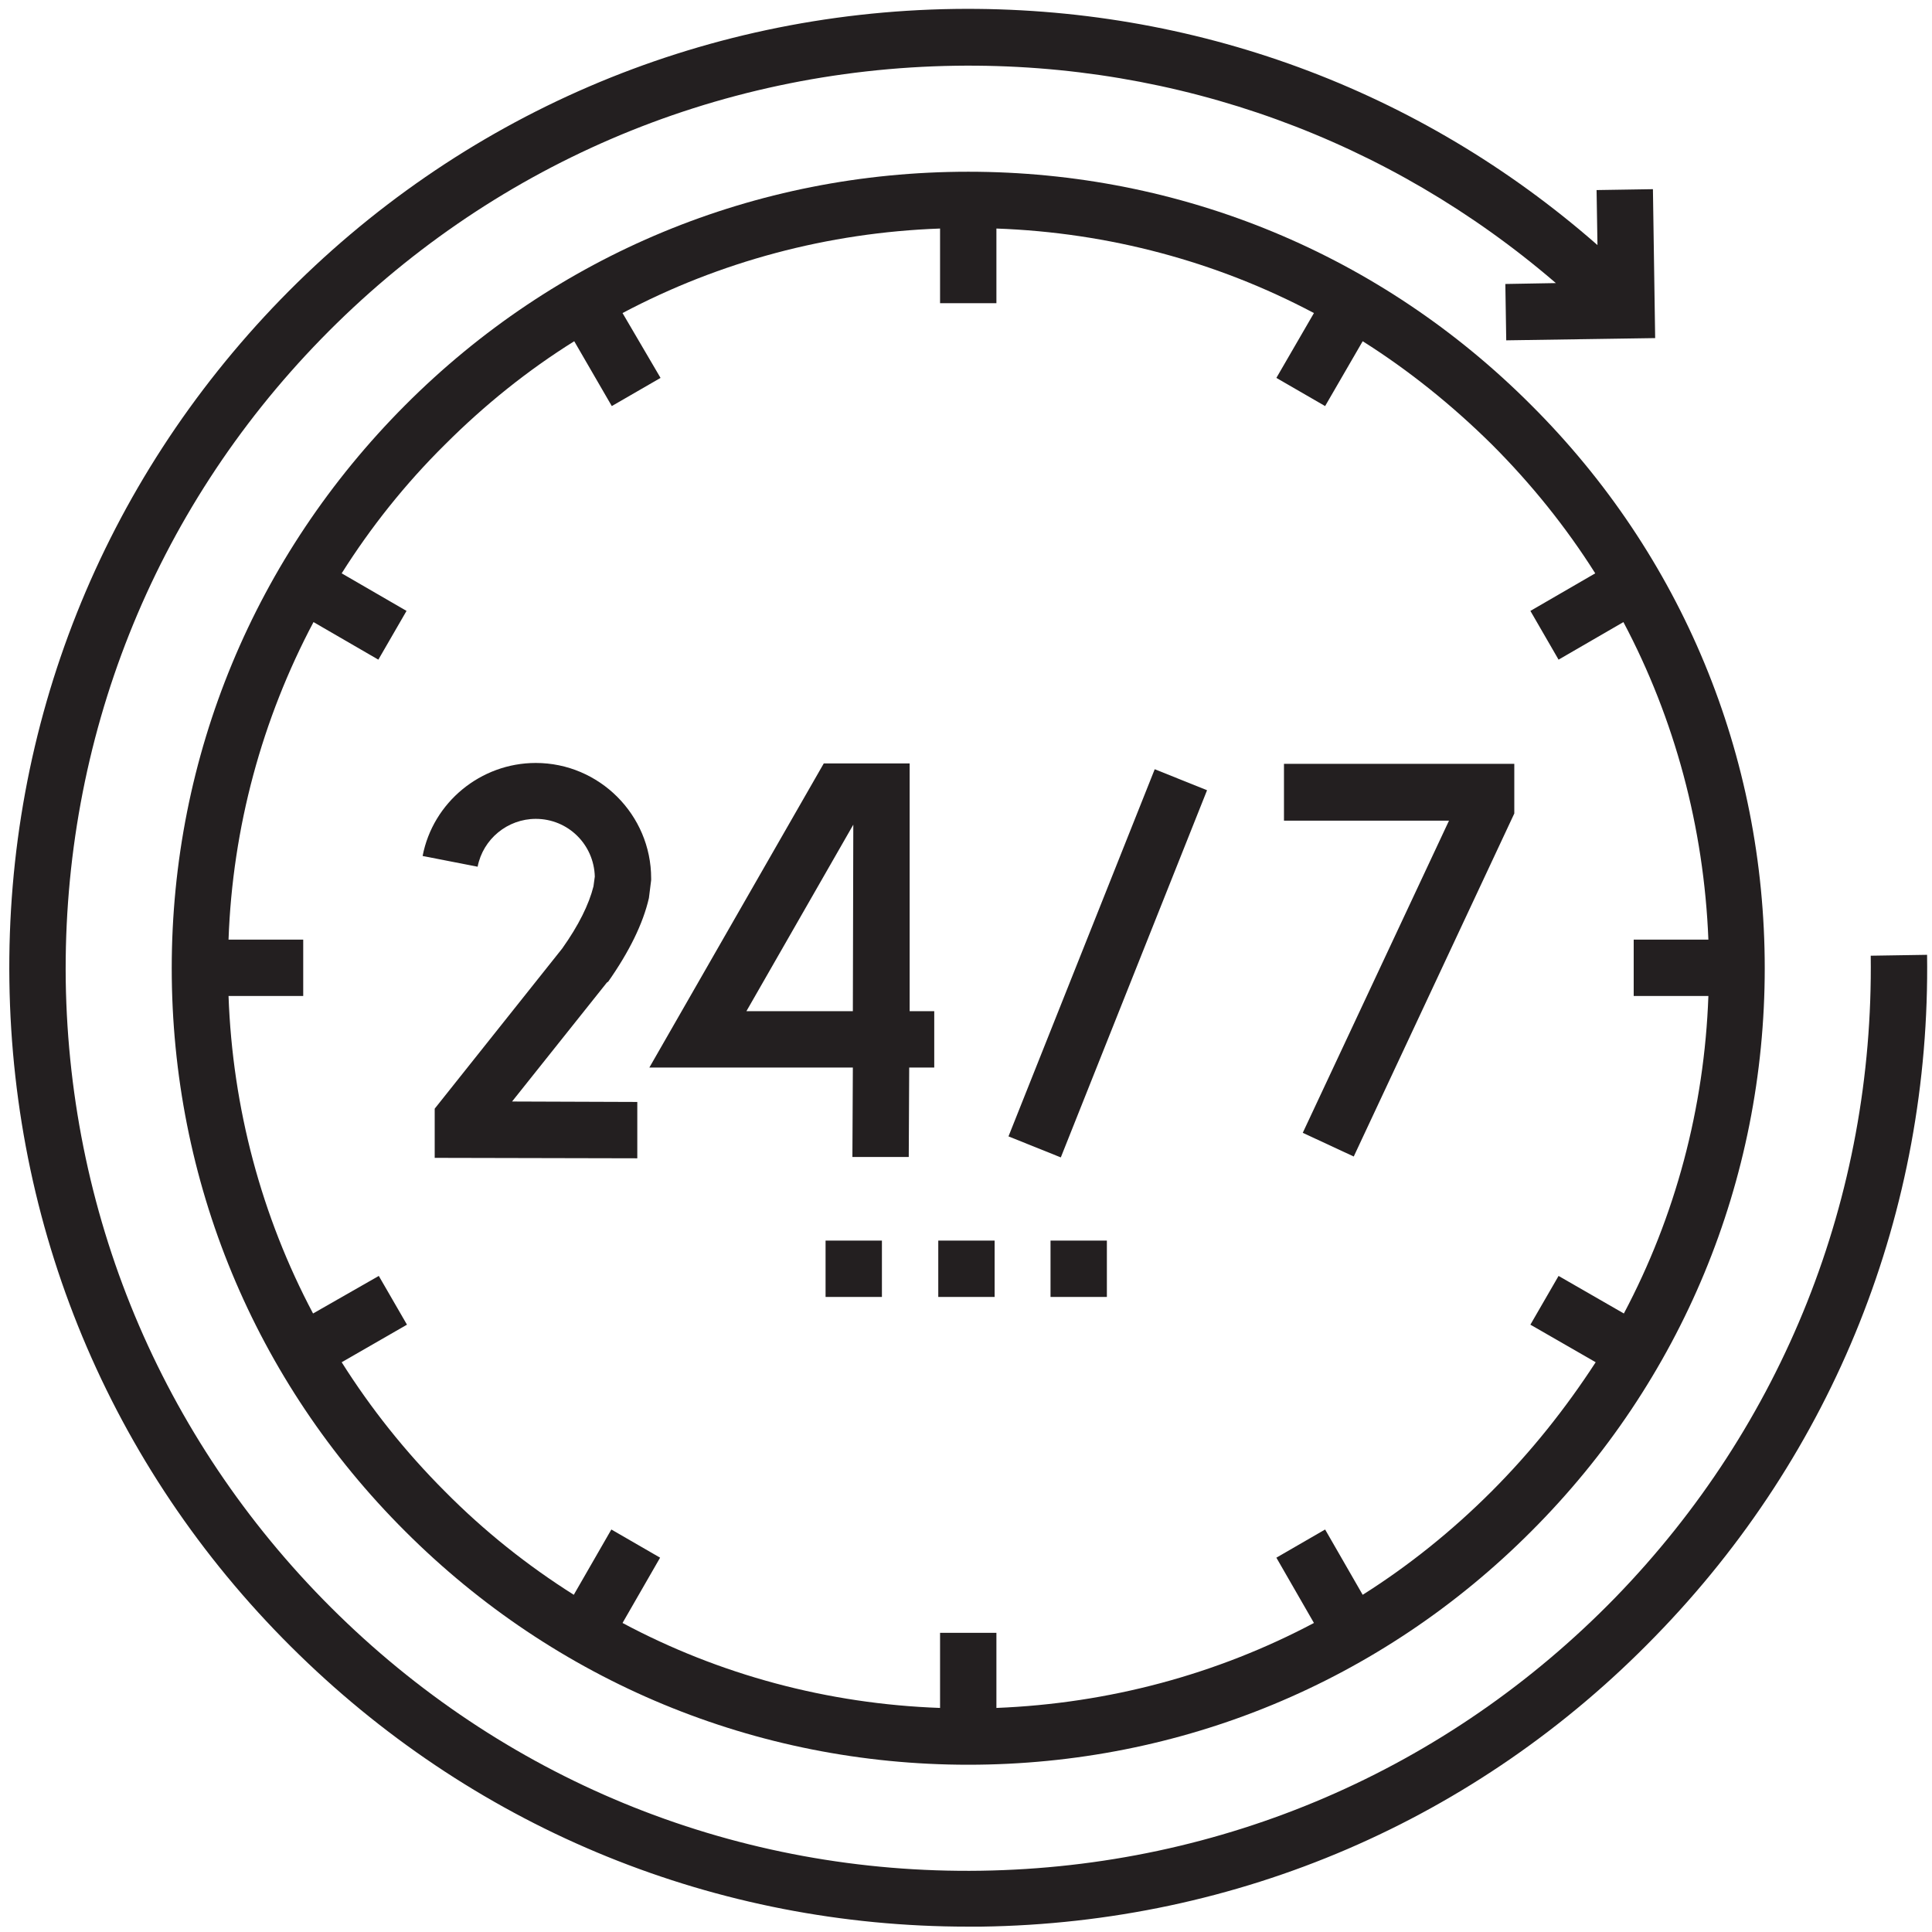
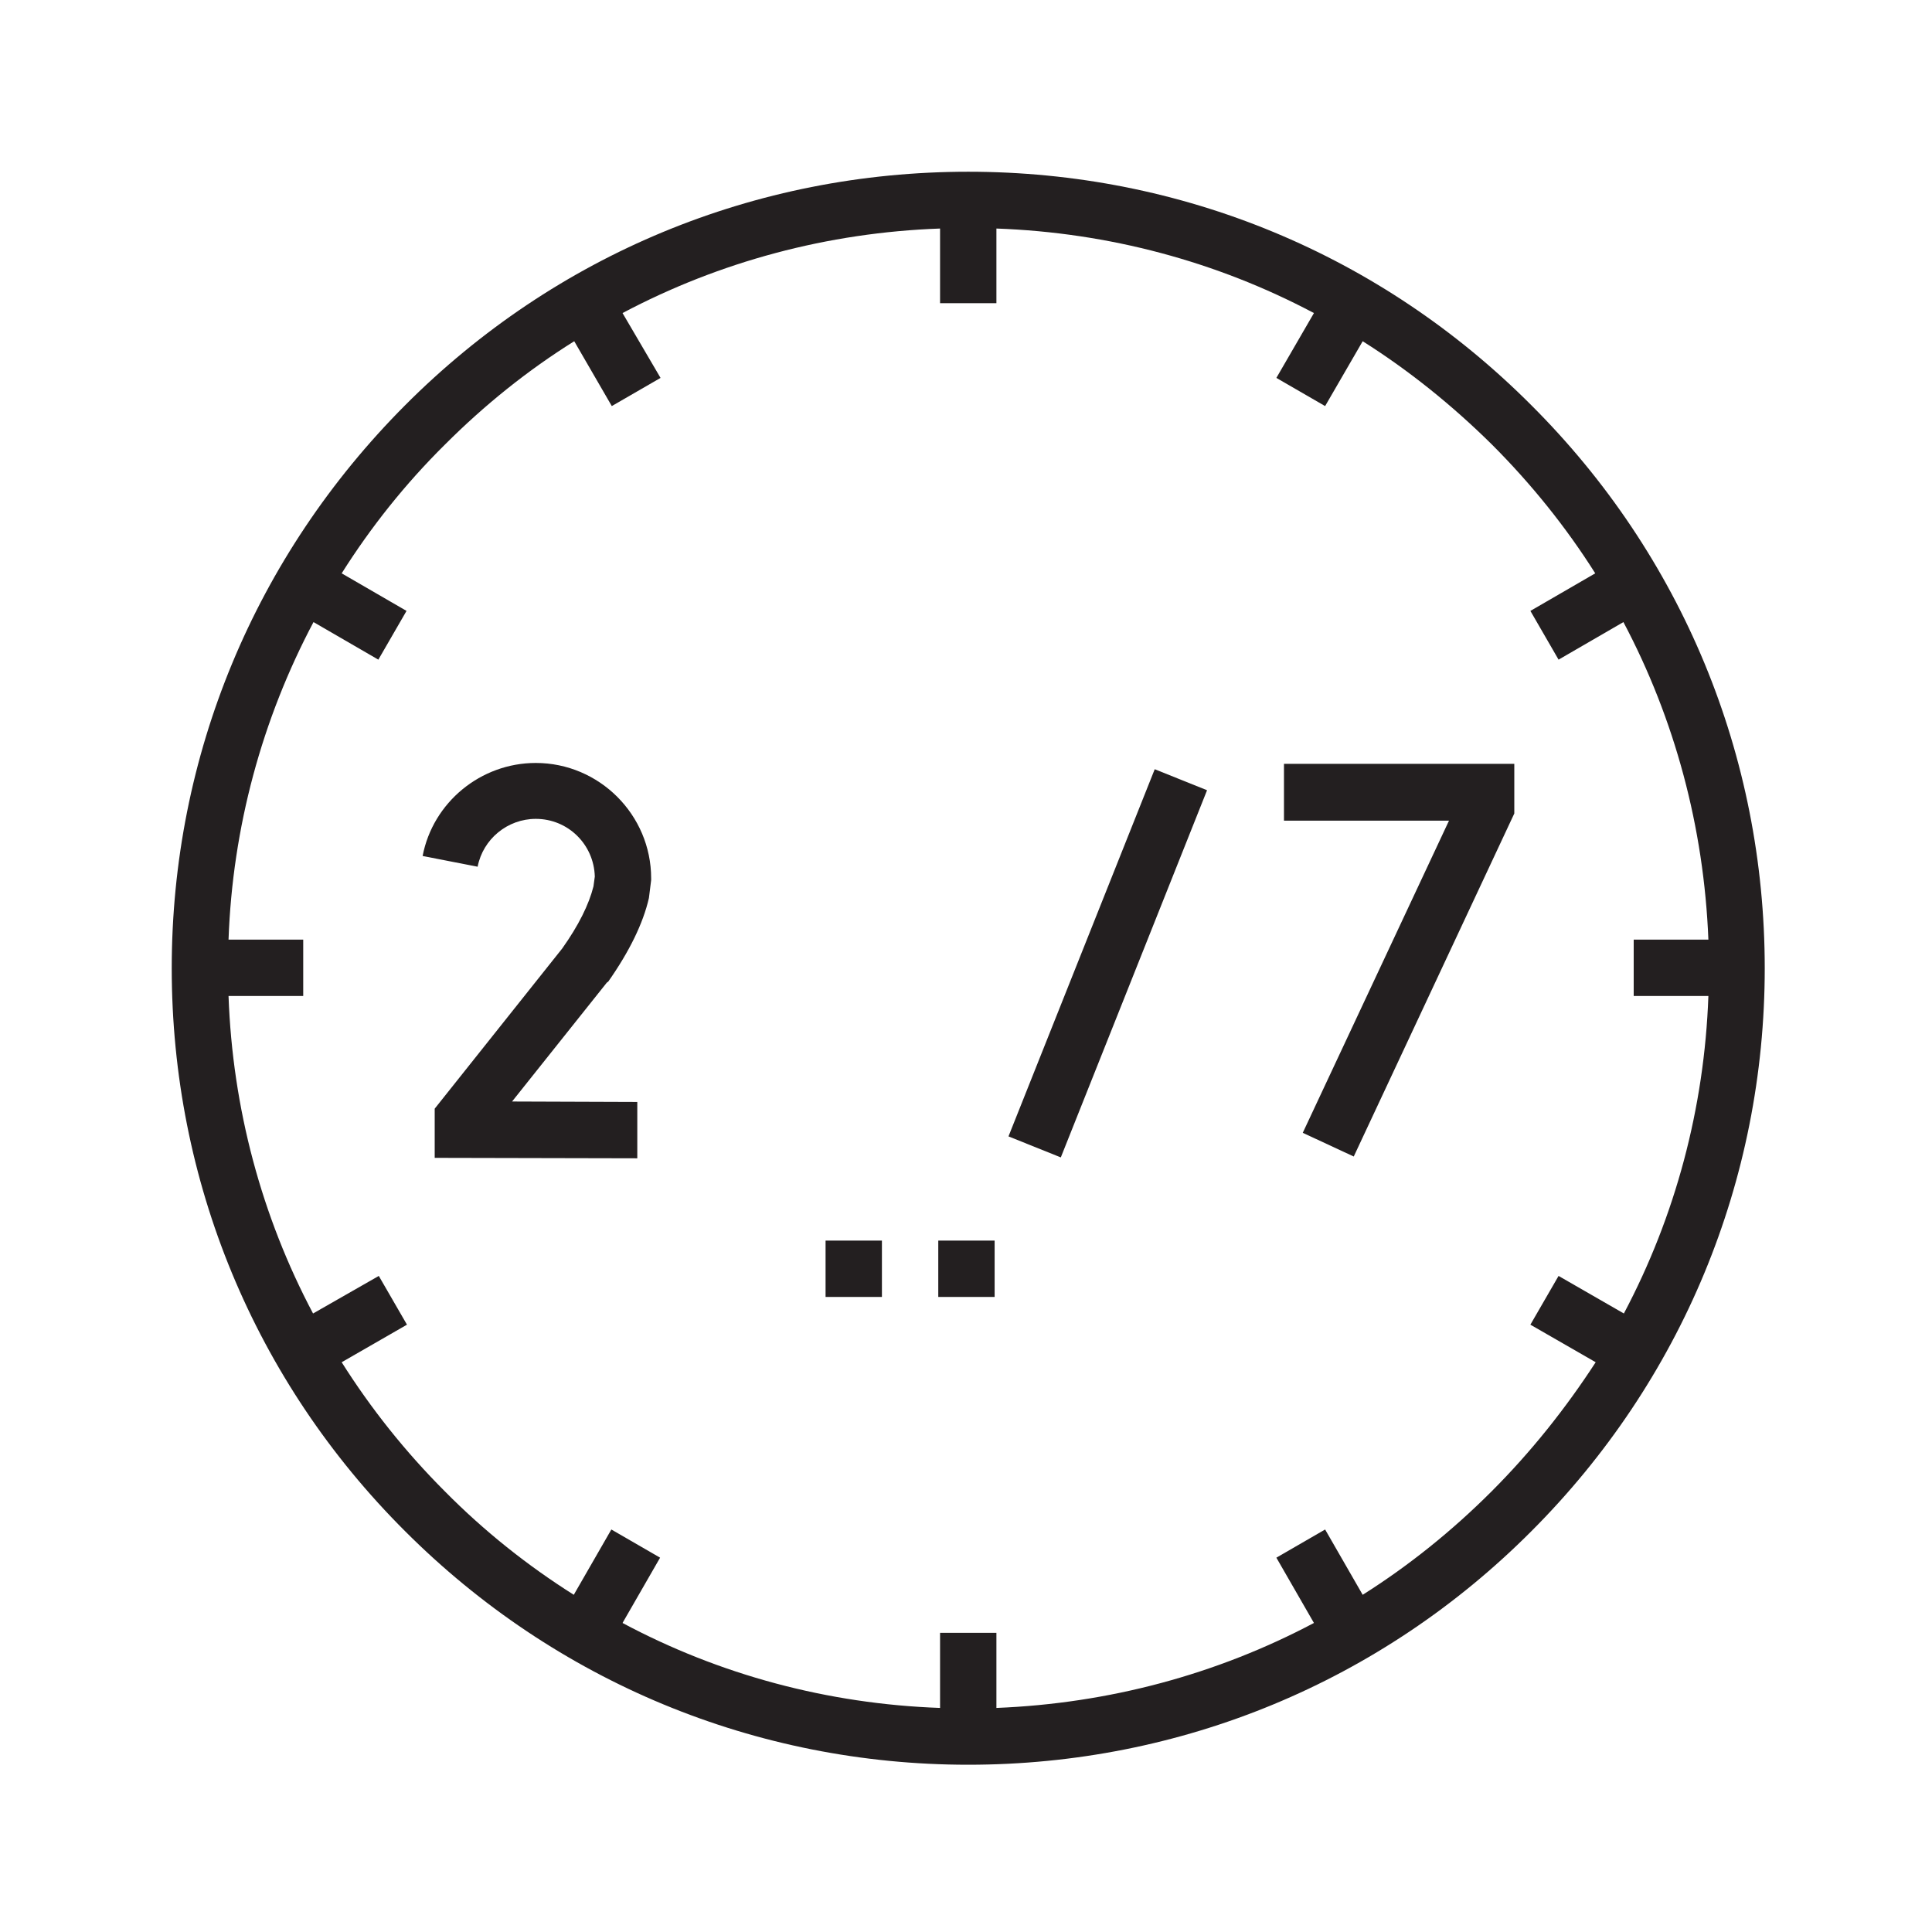
<svg xmlns="http://www.w3.org/2000/svg" version="1.1" id="Layer_1" x="0px" y="0px" width="432px" height="432px" viewBox="0 0 432 432" style="enable-background:new 0 0 432 432;" xml:space="preserve">
  <style type="text/css">
	.st0{fill:#231F20;}
</style>
  <g>
-     <path class="st0" d="M430.9,213.5l-12.6,0.2c0.7,53.9-19.6,104.9-57.1,143.5c-37.6,38.6-88,60.3-141.9,61.1   c-53.9,0.8-104.9-19.5-143.5-57.1c-38.6-37.6-60.3-88-61.1-141.9c-0.7-53.9,19.5-104.9,57.1-143.5c37.6-38.6,88-60.3,141.9-61.1   c49.7-0.7,96.9,16.5,134.2,48.6l-11.3,0.2l0.2,12.6l33.3-0.5l-0.5-33.3l-12.6,0.2l0.2,12.3C317.4,19.9,266.8,1.3,213.5,2   C156.3,2.8,102.7,25.9,62.8,66.9C22.9,108,1.3,162.1,2.1,219.4C2.9,276.7,25.9,330.2,67,370.1c40.3,39.2,93.3,60.7,149.4,60.7   c1,0,2,0,3,0c57.3-0.8,110.8-23.8,150.7-64.9C410.1,324.9,431.7,270.7,430.9,213.5L430.9,213.5z" />
    <path class="st0" d="M216.5,38.4c-47.6,0-92.3,18.5-125.9,52.2s-52.2,78.4-52.2,125.9s18.5,92.3,52.2,125.9   c33.6,33.6,78.4,52.2,125.9,52.2s92.3-18.5,125.9-52.2c33.6-33.6,52.2-78.4,52.2-125.9s-18.5-92.3-52.2-125.9   C308.8,56.9,264.1,38.4,216.5,38.4L216.5,38.4z M333.5,333.5c-8.8,8.8-18.5,16.6-28.8,23.1l-8.4-14.6l-10.9,6.3l8.4,14.6   c-21.7,11.5-45.9,18-71,19v-16.8h-12.6v16.8c-25.1-0.9-49.3-7.4-71-19l8.4-14.6l-10.9-6.3l-8.4,14.6c-10.3-6.5-20-14.2-28.8-23.1   c-8.9-8.9-16.6-18.6-23.1-28.9l14.6-8.4l-6.3-10.9L70,293.7c-11.5-21.7-18-45.9-18.9-71h16.7v-12.6H51.1c0.9-25.1,7.5-49.3,19-71   l14.5,8.4l6.3-10.9l-14.5-8.4c6.5-10.3,14.2-20,23.1-28.8c8.9-8.9,18.5-16.6,28.9-23.1l8.4,14.5l10.9-6.3L139.2,70   c21.7-11.5,45.9-18,71-18.9v16.7h12.6V51.1c25.1,0.9,49.3,7.4,71,18.9l-8.4,14.5l10.9,6.3l8.4-14.5c10.3,6.5,20,14.3,28.9,23.1   c8.8,8.8,16.6,18.5,23.1,28.8l-14.5,8.4l6.3,10.9l14.5-8.4c11.5,21.7,18,45.9,19,71h-16.7v12.6h16.7c-0.9,25.1-7.4,49.3-18.9,71   l-14.6-8.4l-6.3,10.9l14.6,8.4C350.1,314.9,342.4,324.6,333.5,333.5L333.5,333.5z" />
    <path class="st0" d="M184.6,277.4h12.6v12.6h-12.6V277.4z" />
    <path class="st0" d="M209.8,277.4h12.6v12.6h-12.6L209.8,277.4z" />
-     <path class="st0" d="M234.9,277.4h12.6v12.6h-12.6V277.4z" />
    <path class="st0" d="M225.5,254.1l32.7-82.1l11.7,4.7l-32.7,82.1L225.5,254.1z" />
    <path class="st0" d="M287.2,183.5H324l-32.7,69.8l11.4,5.3l35.9-76.7v-11.1h-51.5V183.5z" />
-     <path class="st0" d="M203.4,170.7h-19.2l-39,68h45.5l-0.1,20l12.6,0l0.1-20h5.6v-12.6h-5.5L203.4,170.7z M190.7,226.1h-23.8   l23.9-41.7L190.7,226.1z" />
    <path class="st0" d="M136,219.5c4.7-6.7,7.8-13,9.1-18.7l0.5-4v-0.4c0-14.2-11.6-25.8-25.8-25.8c-12.3,0-23,8.8-25.3,20.8l12.3,2.4   c1.2-6.2,6.7-10.7,13-10.7c7.2,0,13,5.7,13.2,12.9l-0.3,2.2c-1,4-3.3,8.7-7,13.9l-28.5,35.8l0,11l45.3,0.1l0-12.6l-28-0.1   l21.2-26.6L136,219.5z" />
  </g>
</svg>